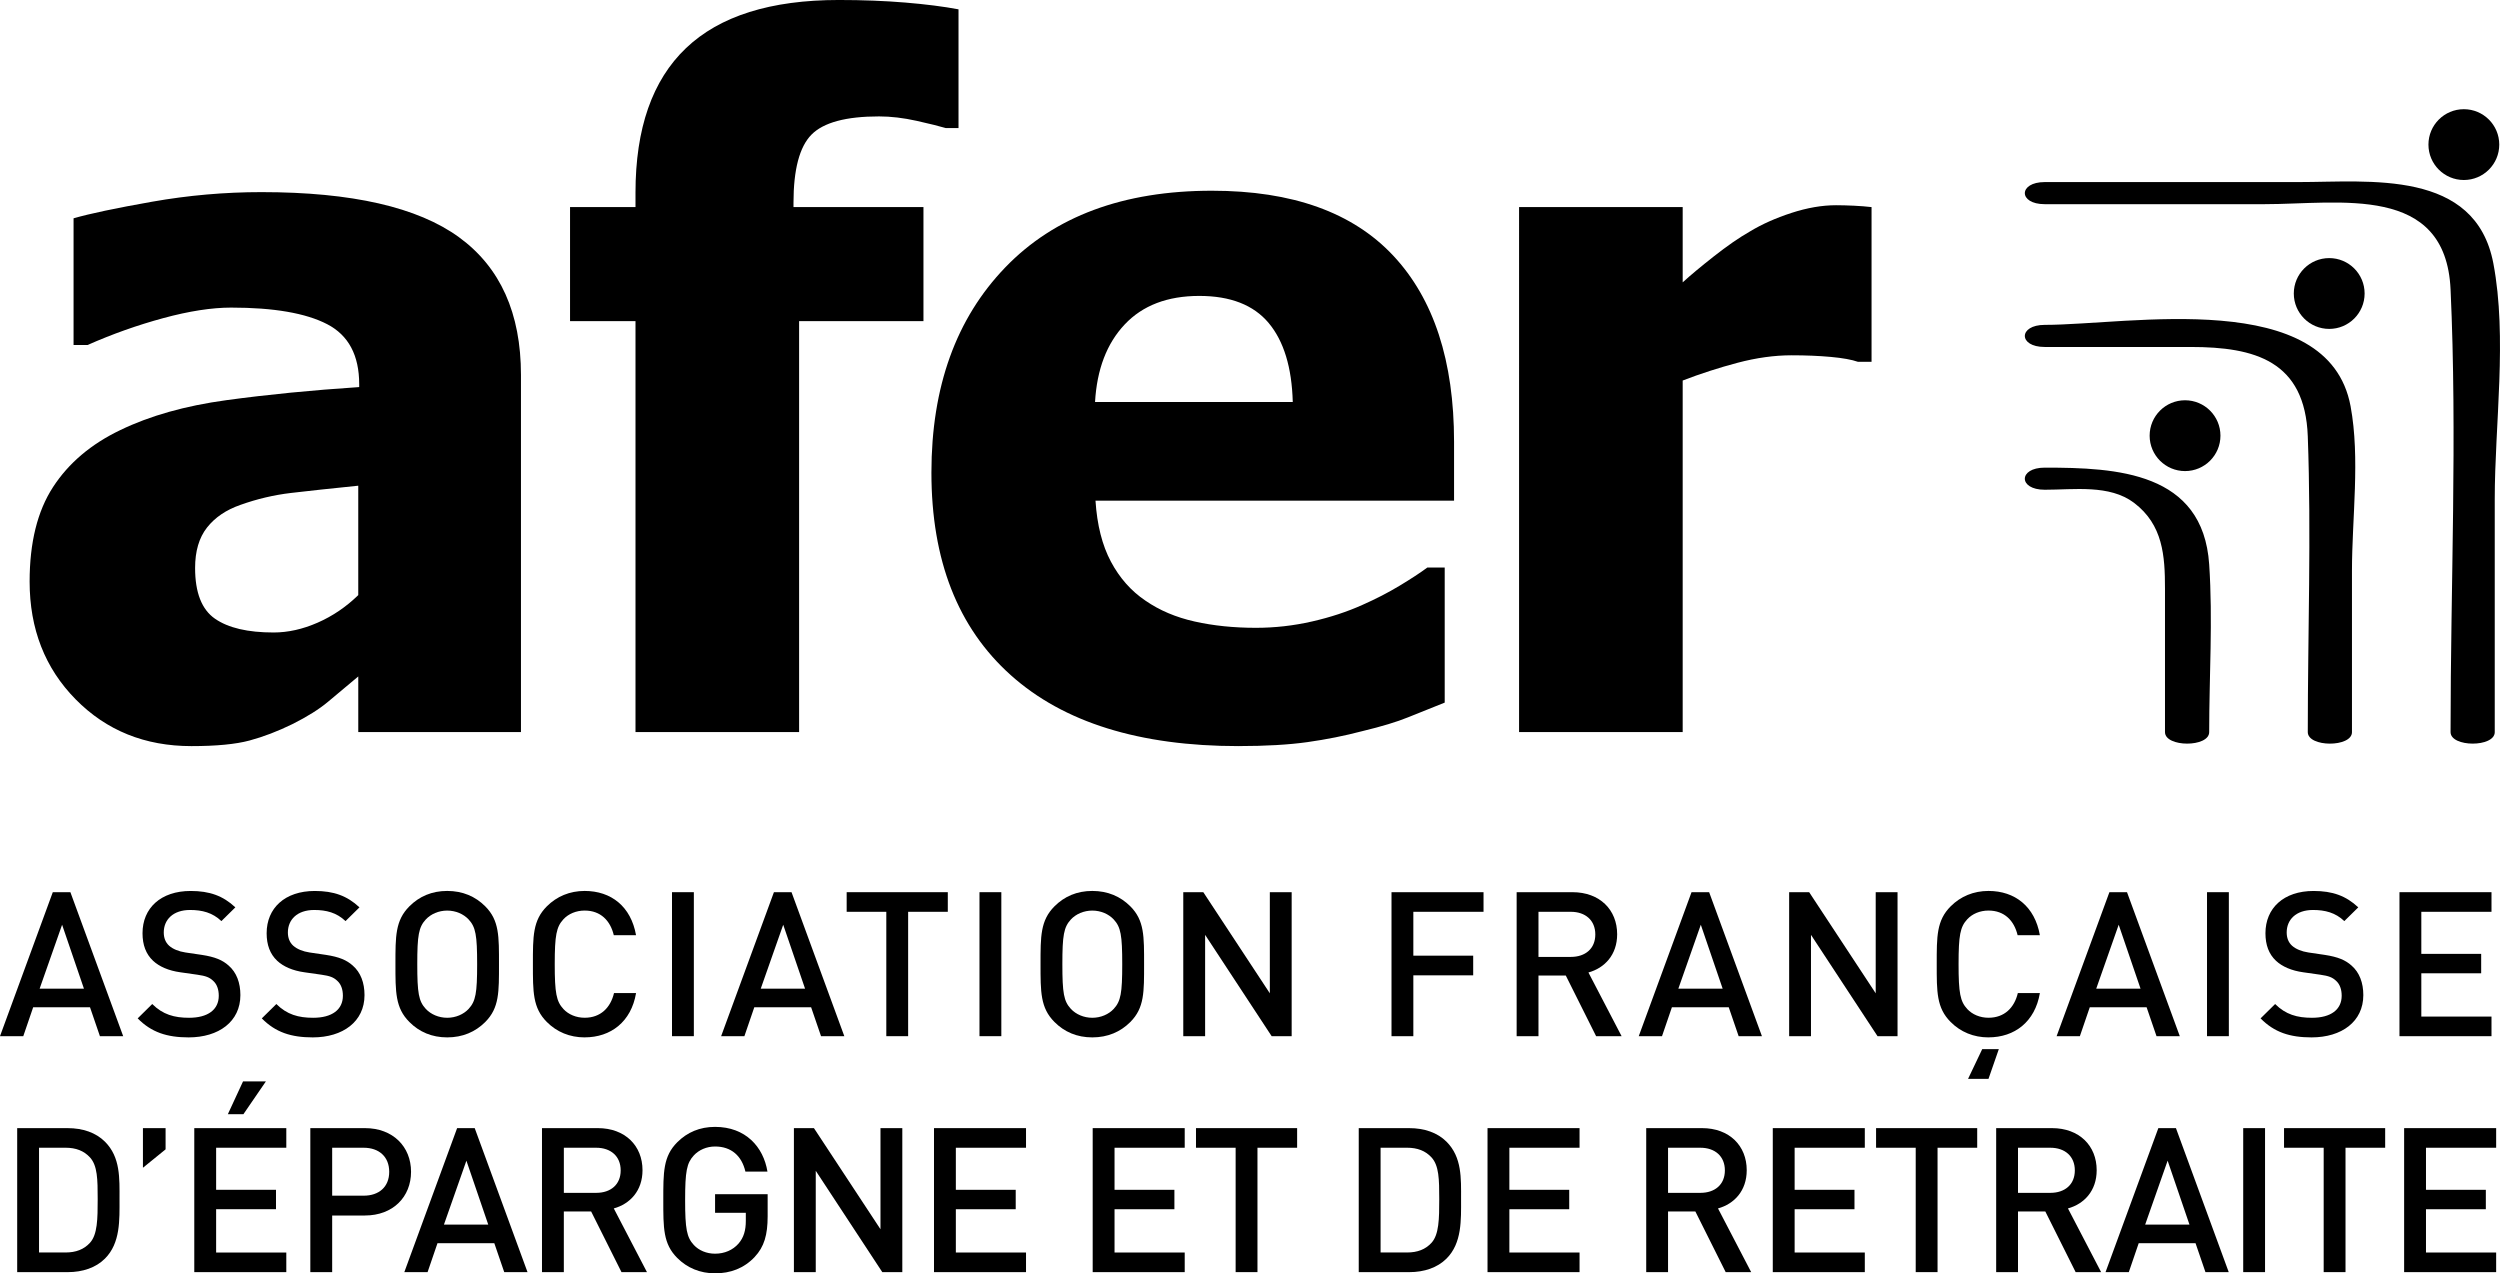
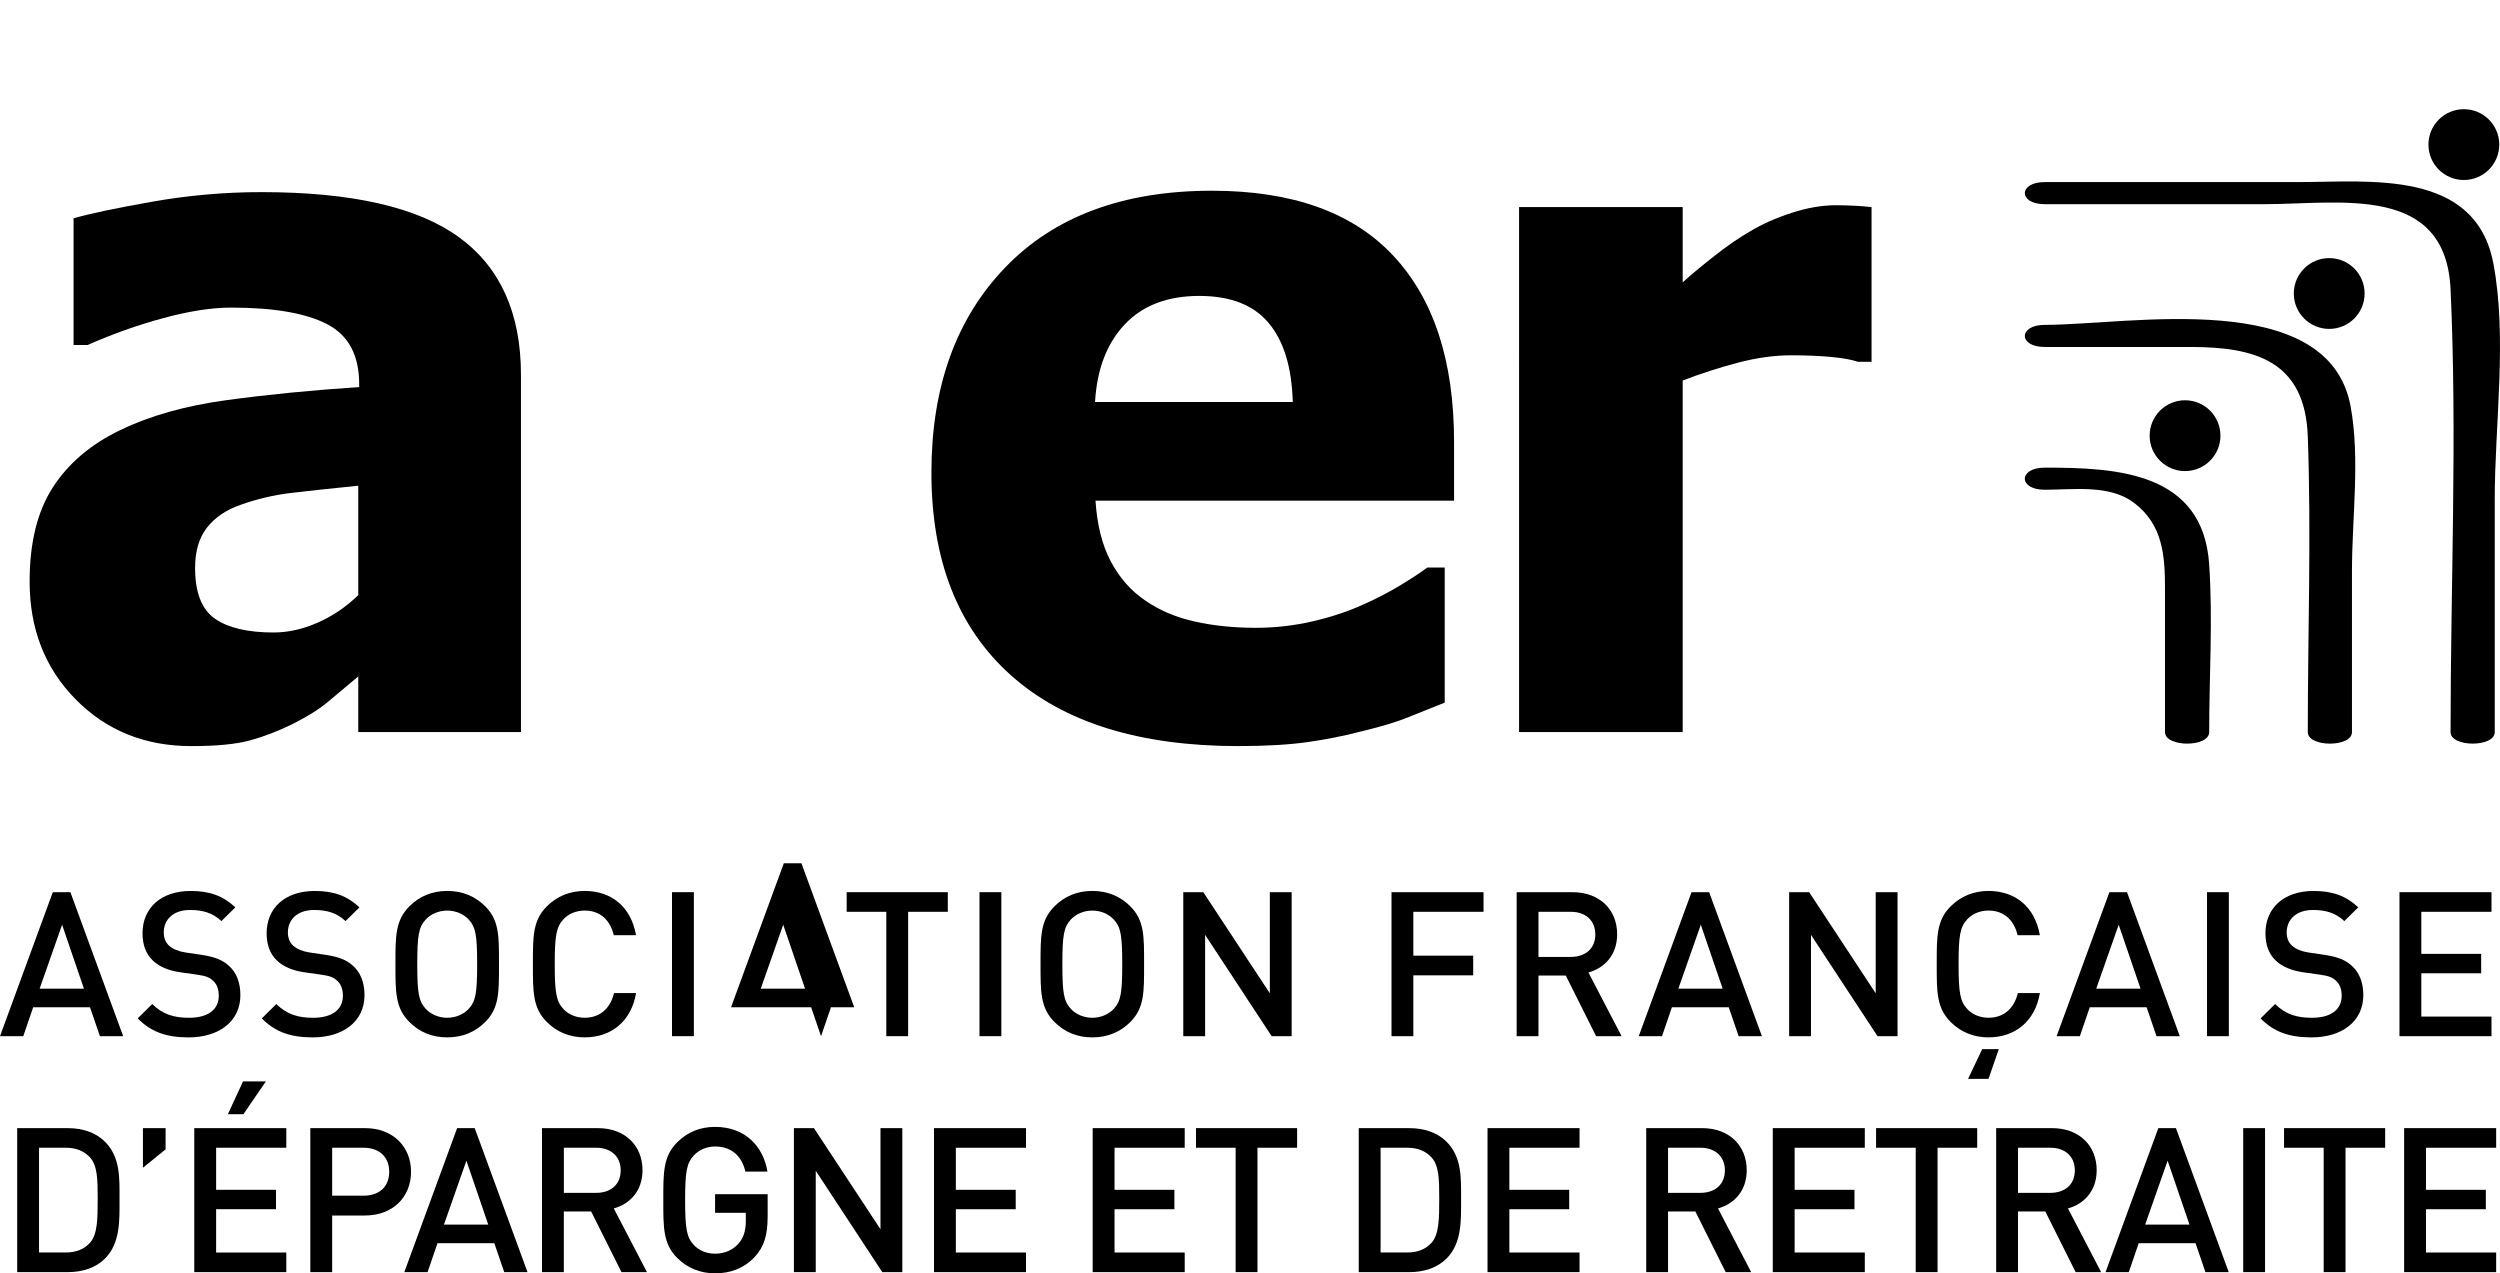
<svg xmlns="http://www.w3.org/2000/svg" id="Calque_1" data-name="Calque 1" viewBox="0 0 164.658 83.866">
  <g>
    <path d="M23.596,44.553c-.739.616-1.401,1.17-1.986,1.663-.585.492-1.37.985-2.355,1.478-.965.473-1.904.831-2.817,1.078-.914.246-2.191.369-3.833.369-3.059,0-5.599-1.026-7.621-3.079-2.022-2.053-3.033-4.639-3.033-7.759,0-2.565.513-4.639,1.54-6.22,1.026-1.58,2.504-2.833,4.434-3.757,1.95-.943,4.28-1.601,6.989-1.97,2.709-.37,5.624-.657,8.744-.862v-.185c0-1.909-.703-3.228-2.109-3.957-1.406-.729-3.515-1.093-6.327-1.093-1.273,0-2.761.23-4.465.692-1.704.462-3.367,1.053-4.988,1.771h-.924v-8.344c1.067-.308,2.792-.672,5.173-1.093,2.381-.421,4.782-.632,7.205-.632,5.953,0,10.289.991,13.009,2.972,2.72,1.981,4.08,5.003,4.08,9.067v23.523h-10.715v-3.664ZM23.596,39.195v-7.205c-1.827.186-3.305.345-4.434.478-1.129.134-2.238.396-3.325.785-.944.329-1.678.826-2.202,1.493s-.785,1.555-.785,2.663c0,1.622.436,2.736,1.309,3.341.872.606,2.16.908,3.864.908.944,0,1.909-.215,2.894-.646.985-.431,1.878-1.036,2.679-1.816Z" />
-     <path d="M63.131,8.437h-.832c-.411-.123-1.052-.282-1.924-.478-.873-.194-1.699-.292-2.479-.292-2.176,0-3.659.4-4.449,1.2-.79.801-1.185,2.3-1.185,4.496v.276h8.56v7.513h-8.19v27.064h-10.776v-27.064h-4.311v-7.513h4.311v-.954c0-4.229,1.108-7.399,3.325-9.514,2.217-2.114,5.573-3.172,10.068-3.172,1.56,0,3.018.057,4.372.169,1.355.113,2.525.262,3.51.447v7.82Z" />
    <path d="M81.576,49.141c-6.528,0-11.531-1.56-15.011-4.681-3.479-3.119-5.219-7.563-5.219-13.331,0-5.646,1.621-10.15,4.865-13.518,3.243-3.365,7.779-5.049,13.609-5.049,5.297,0,9.277,1.427,11.947,4.279,2.668,2.854,4.002,6.938,4.002,12.255v3.879h-23.616c.103,1.602.441,2.94,1.016,4.019.574,1.077,1.334,1.935,2.278,2.57.924.637,2.001,1.094,3.233,1.37,1.231.277,2.577.416,4.034.416,1.252,0,2.482-.139,3.695-.416,1.211-.276,2.318-.641,3.324-1.093.883-.39,1.699-.811,2.447-1.262.75-.452,1.361-.852,1.832-1.201h1.141v8.898c-.883.349-1.689.672-2.418.97s-1.729.601-3.002.908c-1.17.308-2.375.549-3.617.724-1.242.174-2.756.262-4.541.262ZM85.146,26.479c-.061-2.278-.59-4.013-1.586-5.204-.994-1.189-2.52-1.785-4.571-1.785-2.094,0-3.731.626-4.911,1.878-1.181,1.252-1.832,2.956-1.955,5.111h13.023Z" />
    <path d="M123.266,23.831h-.893c-.411-.144-1.006-.251-1.786-.323-.78-.071-1.642-.107-2.586-.107-1.129,0-2.314.164-3.556.492-1.242.329-2.448.719-3.618,1.17v23.154h-10.776V13.64h10.776v4.957c.492-.451,1.175-1.021,2.048-1.708.872-.688,1.667-1.237,2.386-1.647.78-.473,1.688-.878,2.725-1.217,1.036-.338,2.017-.508,2.94-.508.349,0,.739.011,1.17.031.432.021.821.051,1.17.092v10.191Z" />
  </g>
  <path d="M164.312,48.218v-15.335c0-4.936.835-10.65-.091-15.532-1.181-6.224-8.143-5.359-12.85-5.359h-16.697c-1.741,0-1.756,1.456,0,1.456h14.452c4.984,0,11.955-1.37,12.276,5.61.445,9.677,0,19.471,0,29.16,0,1.009,2.911,1.017,2.911,0h0Z" />
  <path d="M154.908,48.218v-10.629c0-3.463.546-7.402-.091-10.833-1.463-7.88-14.594-5.359-20.143-5.359-1.741,0-1.756,1.456,0,1.456h9.609c4.233,0,7.534.912,7.715,5.883.236,6.476,0,13.002,0,19.483,0,1.009,2.911,1.017,2.911,0h0Z" />
  <path d="M145.504,48.218c0-3.658.246-7.399,0-11.048-.41-6.091-6.08-6.37-10.831-6.37-1.741,0-1.756,1.456,0,1.456,1.919,0,4.267-.356,5.876.858,1.917,1.447,2.044,3.505,2.044,5.66v9.444c0,1.009,2.911,1.017,2.911,0h0Z" />
  <circle cx="143.914" cy="28.695" r="2.332" />
  <circle cx="153.409" cy="19.331" r="2.332" />
  <circle cx="162.277" cy="9.524" r="2.332" />
  <g>
    <path d="M6.581,68.246l-.653-1.905h-3.743l-.652,1.905H0l3.477-9.484h1.159l3.477,9.484h-1.532ZM4.09,60.906l-1.479,4.209h2.917l-1.438-4.209Z" />
    <path d="M12.425,68.326c-1.425,0-2.451-.333-3.357-1.252l.959-.946c.692.692,1.452.906,2.424.906,1.239,0,1.958-.533,1.958-1.452,0-.413-.12-.76-.373-.986-.24-.226-.479-.319-1.039-.399l-1.119-.159c-.773-.107-1.385-.373-1.798-.76-.466-.439-.693-1.039-.693-1.812,0-1.652,1.199-2.784,3.17-2.784,1.252,0,2.131.319,2.944,1.079l-.919.905c-.586-.559-1.266-.732-2.065-.732-1.119,0-1.731.64-1.731,1.479,0,.347.106.653.359.88.24.213.626.373,1.066.439l1.079.159c.879.134,1.372.347,1.771.706.52.453.772,1.133.772,1.945,0,1.745-1.425,2.784-3.41,2.784Z" />
    <path d="M20.6,68.326c-1.425,0-2.451-.333-3.357-1.252l.959-.946c.692.692,1.452.906,2.424.906,1.239,0,1.958-.533,1.958-1.452,0-.413-.12-.76-.373-.986-.24-.226-.479-.319-1.039-.399l-1.119-.159c-.773-.107-1.385-.373-1.798-.76-.466-.439-.693-1.039-.693-1.812,0-1.652,1.199-2.784,3.17-2.784,1.252,0,2.131.319,2.944,1.079l-.919.905c-.586-.559-1.266-.732-2.065-.732-1.119,0-1.731.64-1.731,1.479,0,.347.106.653.359.88.24.213.626.373,1.066.439l1.079.159c.879.134,1.372.347,1.771.706.52.453.772,1.133.772,1.945,0,1.745-1.425,2.784-3.41,2.784Z" />
    <path d="M31.959,67.313c-.653.653-1.492,1.013-2.504,1.013s-1.838-.359-2.491-1.013c-.932-.933-.919-1.984-.919-3.81s-.013-2.877.919-3.81c.653-.653,1.479-1.013,2.491-1.013s1.852.359,2.504,1.013c.932.933.906,1.984.906,3.81s.026,2.877-.906,3.81ZM30.867,60.56c-.333-.359-.853-.586-1.412-.586s-1.079.227-1.412.586c-.466.507-.56,1.039-.56,2.944s.093,2.438.56,2.944c.333.359.853.586,1.412.586s1.079-.227,1.412-.586c.466-.507.559-1.039.559-2.944s-.093-2.438-.559-2.944Z" />
    <path d="M38.509,68.326c-.986,0-1.838-.359-2.491-1.013-.932-.933-.919-1.984-.919-3.81s-.013-2.877.919-3.81c.653-.653,1.505-1.013,2.491-1.013,1.745,0,3.05,1.025,3.383,2.917h-1.465c-.226-.959-.866-1.625-1.918-1.625-.56,0-1.066.213-1.399.573-.466.506-.573,1.052-.573,2.957s.106,2.451.573,2.957c.333.359.839.573,1.399.573,1.052,0,1.705-.666,1.932-1.625h1.452c-.319,1.892-1.665,2.917-3.383,2.917Z" />
    <path d="M44.26,68.246v-9.484h1.439v9.484h-1.439Z" />
-     <path d="M54.076,68.246l-.653-1.905h-3.743l-.652,1.905h-1.532l3.477-9.484h1.159l3.477,9.484h-1.532ZM51.585,60.906l-1.479,4.209h2.917l-1.438-4.209Z" />
+     <path d="M54.076,68.246l-.653-1.905h-3.743h-1.532l3.477-9.484h1.159l3.477,9.484h-1.532ZM51.585,60.906l-1.479,4.209h2.917l-1.438-4.209Z" />
    <path d="M59.813,60.054v8.192h-1.438v-8.192h-2.611v-1.292h6.661v1.292h-2.611Z" />
    <path d="M64.512,68.246v-9.484h1.439v9.484h-1.439Z" />
    <path d="M74.447,67.313c-.653.653-1.492,1.013-2.504,1.013s-1.838-.359-2.491-1.013c-.932-.933-.919-1.984-.919-3.81s-.013-2.877.919-3.81c.653-.653,1.479-1.013,2.491-1.013s1.852.359,2.504,1.013c.932.933.906,1.984.906,3.81s.026,2.877-.906,3.81ZM73.355,60.56c-.333-.359-.853-.586-1.412-.586s-1.079.227-1.412.586c-.466.507-.56,1.039-.56,2.944s.093,2.438.56,2.944c.333.359.853.586,1.412.586s1.079-.227,1.412-.586c.466-.507.559-1.039.559-2.944s-.093-2.438-.559-2.944Z" />
    <path d="M83.755,68.246l-4.382-6.674v6.674h-1.439v-9.484h1.319l4.382,6.66v-6.66h1.438v9.484h-1.318Z" />
    <path d="M93.087,60.054v2.891h3.942v1.292h-3.942v4.01h-1.438v-9.484h6.061v1.292h-4.622Z" />
    <path d="M105.125,68.246l-1.998-3.996h-1.798v3.996h-1.438v-9.484h3.676c1.799,0,2.944,1.159,2.944,2.771,0,1.358-.826,2.225-1.892,2.518l2.185,4.196h-1.679ZM103.46,60.054h-2.131v2.971h2.131c.959,0,1.612-.546,1.612-1.479s-.653-1.492-1.612-1.492Z" />
    <path d="M114.513,68.246l-.653-1.905h-3.743l-.652,1.905h-1.532l3.477-9.484h1.159l3.477,9.484h-1.531ZM112.021,60.906l-1.479,4.209h2.917l-1.438-4.209Z" />
    <path d="M123.66,68.246l-4.383-6.674v6.674h-1.438v-9.484h1.318l4.383,6.66v-6.66h1.438v9.484h-1.318Z" />
    <path d="M130.969,68.326c-.985,0-1.838-.359-2.491-1.013-.933-.933-.919-1.984-.919-3.81s-.014-2.877.919-3.81c.653-.653,1.506-1.013,2.491-1.013,1.745,0,3.051,1.025,3.384,2.917h-1.466c-.227-.959-.865-1.625-1.918-1.625-.56,0-1.065.213-1.398.573-.467.506-.573,1.052-.573,2.957s.106,2.451.573,2.957c.333.359.839.573,1.398.573,1.053,0,1.705-.666,1.932-1.625h1.452c-.32,1.892-1.665,2.917-3.384,2.917ZM130.969,71.057h-1.346l.933-1.958h1.093l-.68,1.958Z" />
    <path d="M142.035,68.246l-.653-1.905h-3.743l-.652,1.905h-1.532l3.477-9.484h1.159l3.477,9.484h-1.531ZM139.544,60.906l-1.479,4.209h2.917l-1.438-4.209Z" />
    <path d="M145.361,68.246v-9.484h1.438v9.484h-1.438Z" />
    <path d="M152.246,68.326c-1.426,0-2.451-.333-3.357-1.252l.959-.946c.693.692,1.452.906,2.425.906,1.239,0,1.958-.533,1.958-1.452,0-.413-.12-.76-.373-.986-.239-.226-.479-.319-1.039-.399l-1.119-.159c-.772-.107-1.385-.373-1.798-.76-.467-.439-.692-1.039-.692-1.812,0-1.652,1.198-2.784,3.17-2.784,1.252,0,2.132.319,2.944,1.079l-.92.905c-.586-.559-1.265-.732-2.064-.732-1.119,0-1.731.64-1.731,1.479,0,.347.106.653.359.88.24.213.626.373,1.065.439l1.079.159c.88.134,1.372.347,1.771.706.52.453.773,1.133.773,1.945,0,1.745-1.426,2.784-3.41,2.784Z" />
    <path d="M158.037,68.246v-9.484h6.061v1.292h-4.622v2.771h3.942v1.279h-3.942v2.851h4.622v1.292h-6.061Z" />
    <path d="M6.914,82.894c-.599.6-1.465.893-2.451.893H1.132v-9.484h3.33c.986,0,1.852.293,2.451.893,1.026,1.025.959,2.411.959,3.783s.067,2.891-.959,3.916ZM5.928,76.233c-.399-.439-.932-.64-1.612-.64h-1.745v6.9h1.745c.68,0,1.212-.2,1.612-.64.493-.546.506-1.571.506-2.877s-.013-2.198-.506-2.744Z" />
    <path d="M9.414,76.912v-2.61h1.492v1.398l-1.492,1.212Z" />
    <path d="M12.796,83.786v-9.484h6.061v1.292h-4.622v2.771h3.943v1.279h-3.943v2.851h4.622v1.292h-6.061ZM16.033,73.383h-1.025l.999-2.158h1.505l-1.479,2.158Z" />
    <path d="M24.036,80.057h-2.158v3.729h-1.439v-9.484h3.597c1.852,0,3.037,1.226,3.037,2.877s-1.186,2.878-3.037,2.878ZM23.956,75.594h-2.078v3.157h2.078c1,0,1.679-.573,1.679-1.572s-.679-1.585-1.679-1.585Z" />
    <path d="M33.21,83.786l-.653-1.905h-3.743l-.652,1.905h-1.532l3.477-9.484h1.159l3.477,9.484h-1.532ZM30.719,76.446l-1.479,4.209h2.917l-1.438-4.209Z" />
    <path d="M40.933,83.786l-1.999-3.996h-1.798v3.996h-1.439v-9.484h3.677c1.798,0,2.944,1.159,2.944,2.771,0,1.358-.826,2.225-1.892,2.518l2.185,4.196h-1.678ZM39.268,75.594h-2.131v2.971h2.131c.959,0,1.612-.546,1.612-1.479s-.653-1.492-1.612-1.492Z" />
    <path d="M49.708,82.787c-.719.759-1.612,1.079-2.611,1.079-.986,0-1.838-.359-2.491-1.013-.932-.933-.919-1.984-.919-3.81s-.013-2.877.919-3.81c.653-.653,1.479-1.013,2.491-1.013,2.011,0,3.184,1.318,3.45,2.944h-1.452c-.24-1.039-.933-1.652-1.998-1.652-.56,0-1.066.227-1.399.586-.466.507-.573,1.039-.573,2.944s.106,2.451.573,2.957c.333.359.839.573,1.399.573.626,0,1.172-.24,1.545-.666.347-.4.48-.88.48-1.492v-.533h-2.025v-1.226h3.463v1.452c0,1.226-.227,2.012-.853,2.678Z" />
    <path d="M58.11,83.786l-4.382-6.674v6.674h-1.439v-9.484h1.319l4.383,6.66v-6.66h1.438v9.484h-1.319Z" />
    <path d="M61.516,83.786v-9.484h6.061v1.292h-4.622v2.771h3.943v1.279h-3.943v2.851h4.622v1.292h-6.061Z" />
    <path d="M71.968,83.786v-9.484h6.061v1.292h-4.622v2.771h3.943v1.279h-3.943v2.851h4.622v1.292h-6.061Z" />
    <path d="M82.821,75.594v8.192h-1.438v-8.192h-2.611v-1.292h6.661v1.292h-2.611Z" />
    <path d="M95.272,82.894c-.6.6-1.466.893-2.451.893h-3.33v-9.484h3.33c.985,0,1.852.293,2.451.893,1.025,1.025.959,2.411.959,3.783s.066,2.891-.959,3.916ZM94.286,76.233c-.399-.439-.933-.64-1.611-.64h-1.745v6.9h1.745c.679,0,1.212-.2,1.611-.64.493-.546.507-1.571.507-2.877s-.014-2.198-.507-2.744Z" />
    <path d="M97.973,83.786v-9.484h6.061v1.292h-4.622v2.771h3.942v1.279h-3.942v2.851h4.622v1.292h-6.061Z" />
    <path d="M113.659,83.786l-1.998-3.996h-1.798v3.996h-1.438v-9.484h3.676c1.799,0,2.944,1.159,2.944,2.771,0,1.358-.826,2.225-1.892,2.518l2.185,4.196h-1.679ZM111.994,75.594h-2.131v2.971h2.131c.959,0,1.612-.546,1.612-1.479s-.653-1.492-1.612-1.492Z" />
    <path d="M116.761,83.786v-9.484h6.061v1.292h-4.622v2.771h3.942v1.279h-3.942v2.851h4.622v1.292h-6.061Z" />
    <path d="M127.613,75.594v8.192h-1.438v-8.192h-2.611v-1.292h6.661v1.292h-2.611Z" />
    <path d="M136.708,83.786l-1.998-3.996h-1.798v3.996h-1.438v-9.484h3.676c1.799,0,2.944,1.159,2.944,2.771,0,1.358-.826,2.225-1.892,2.518l2.185,4.196h-1.679ZM135.043,75.594h-2.131v2.971h2.131c.959,0,1.612-.546,1.612-1.479s-.653-1.492-1.612-1.492Z" />
    <path d="M145.258,83.786l-.653-1.905h-3.743l-.652,1.905h-1.532l3.477-9.484h1.159l3.477,9.484h-1.531ZM142.767,76.446l-1.479,4.209h2.917l-1.438-4.209Z" />
    <path d="M147.745,83.786v-9.484h1.438v9.484h-1.438Z" />
    <path d="M154.483,75.594v8.192h-1.438v-8.192h-2.611v-1.292h6.661v1.292h-2.611Z" />
    <path d="M158.344,83.786v-9.484h6.061v1.292h-4.622v2.771h3.942v1.279h-3.942v2.851h4.622v1.292h-6.061Z" />
  </g>
</svg>